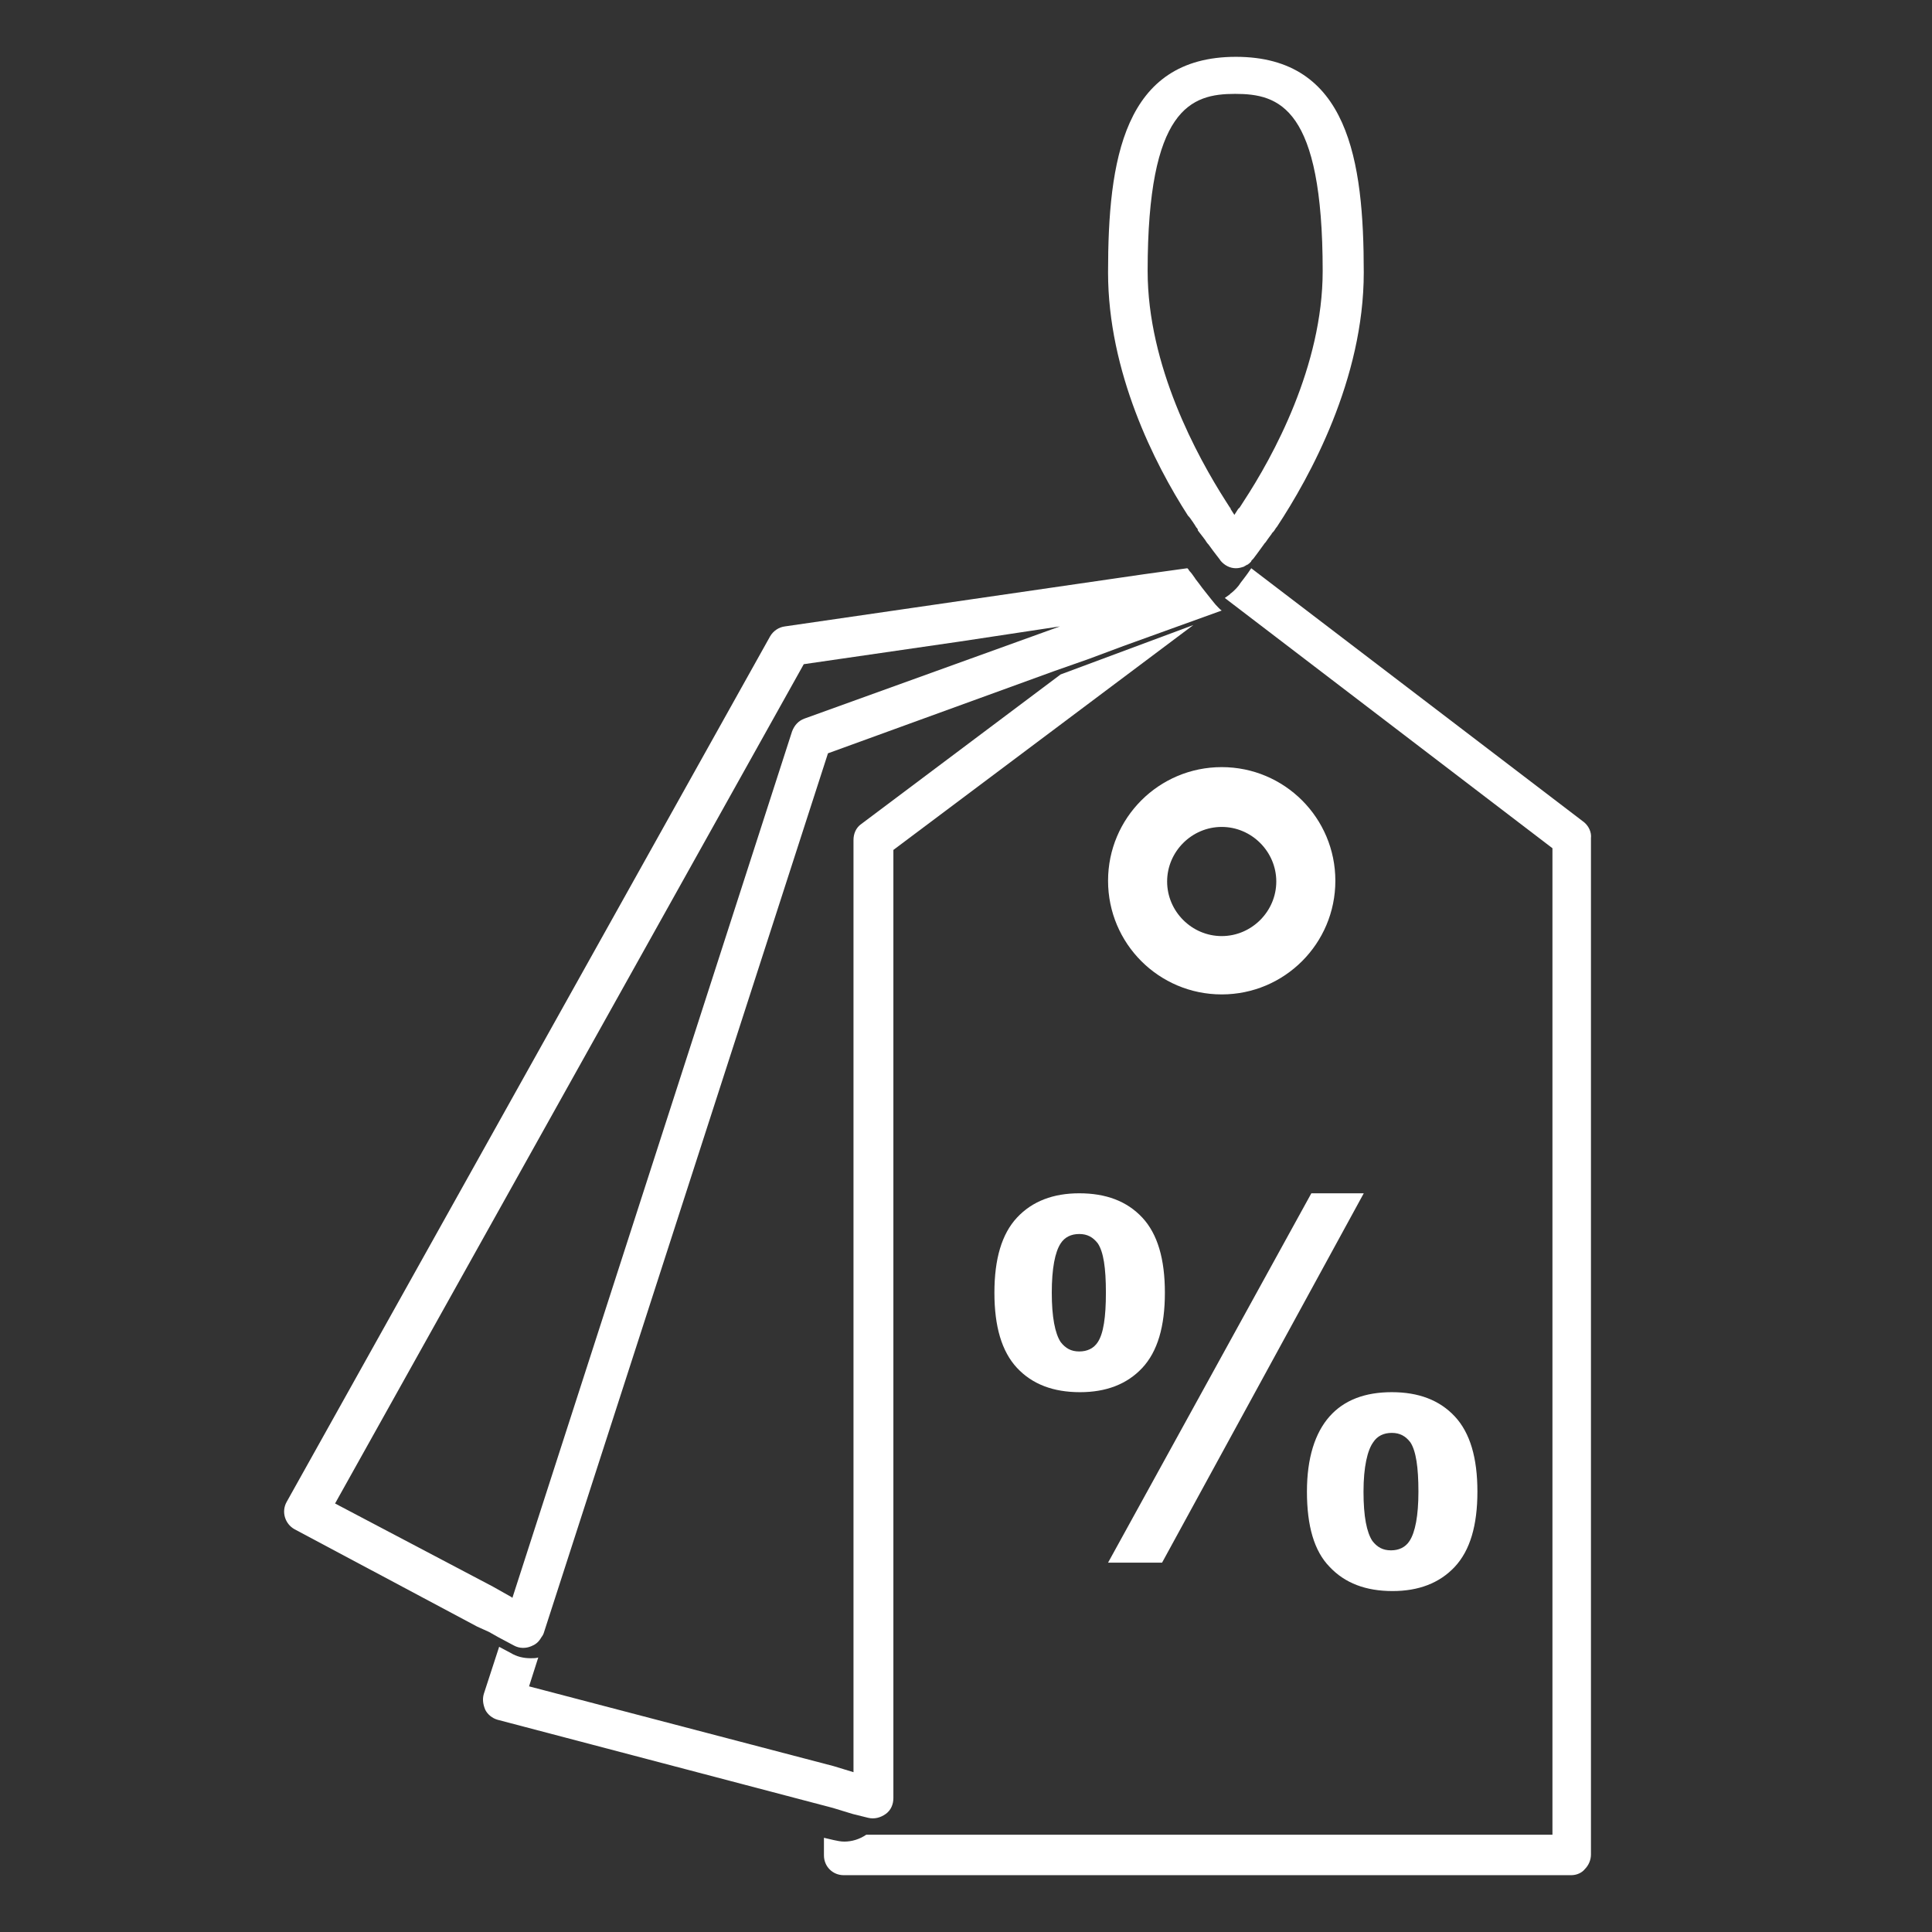
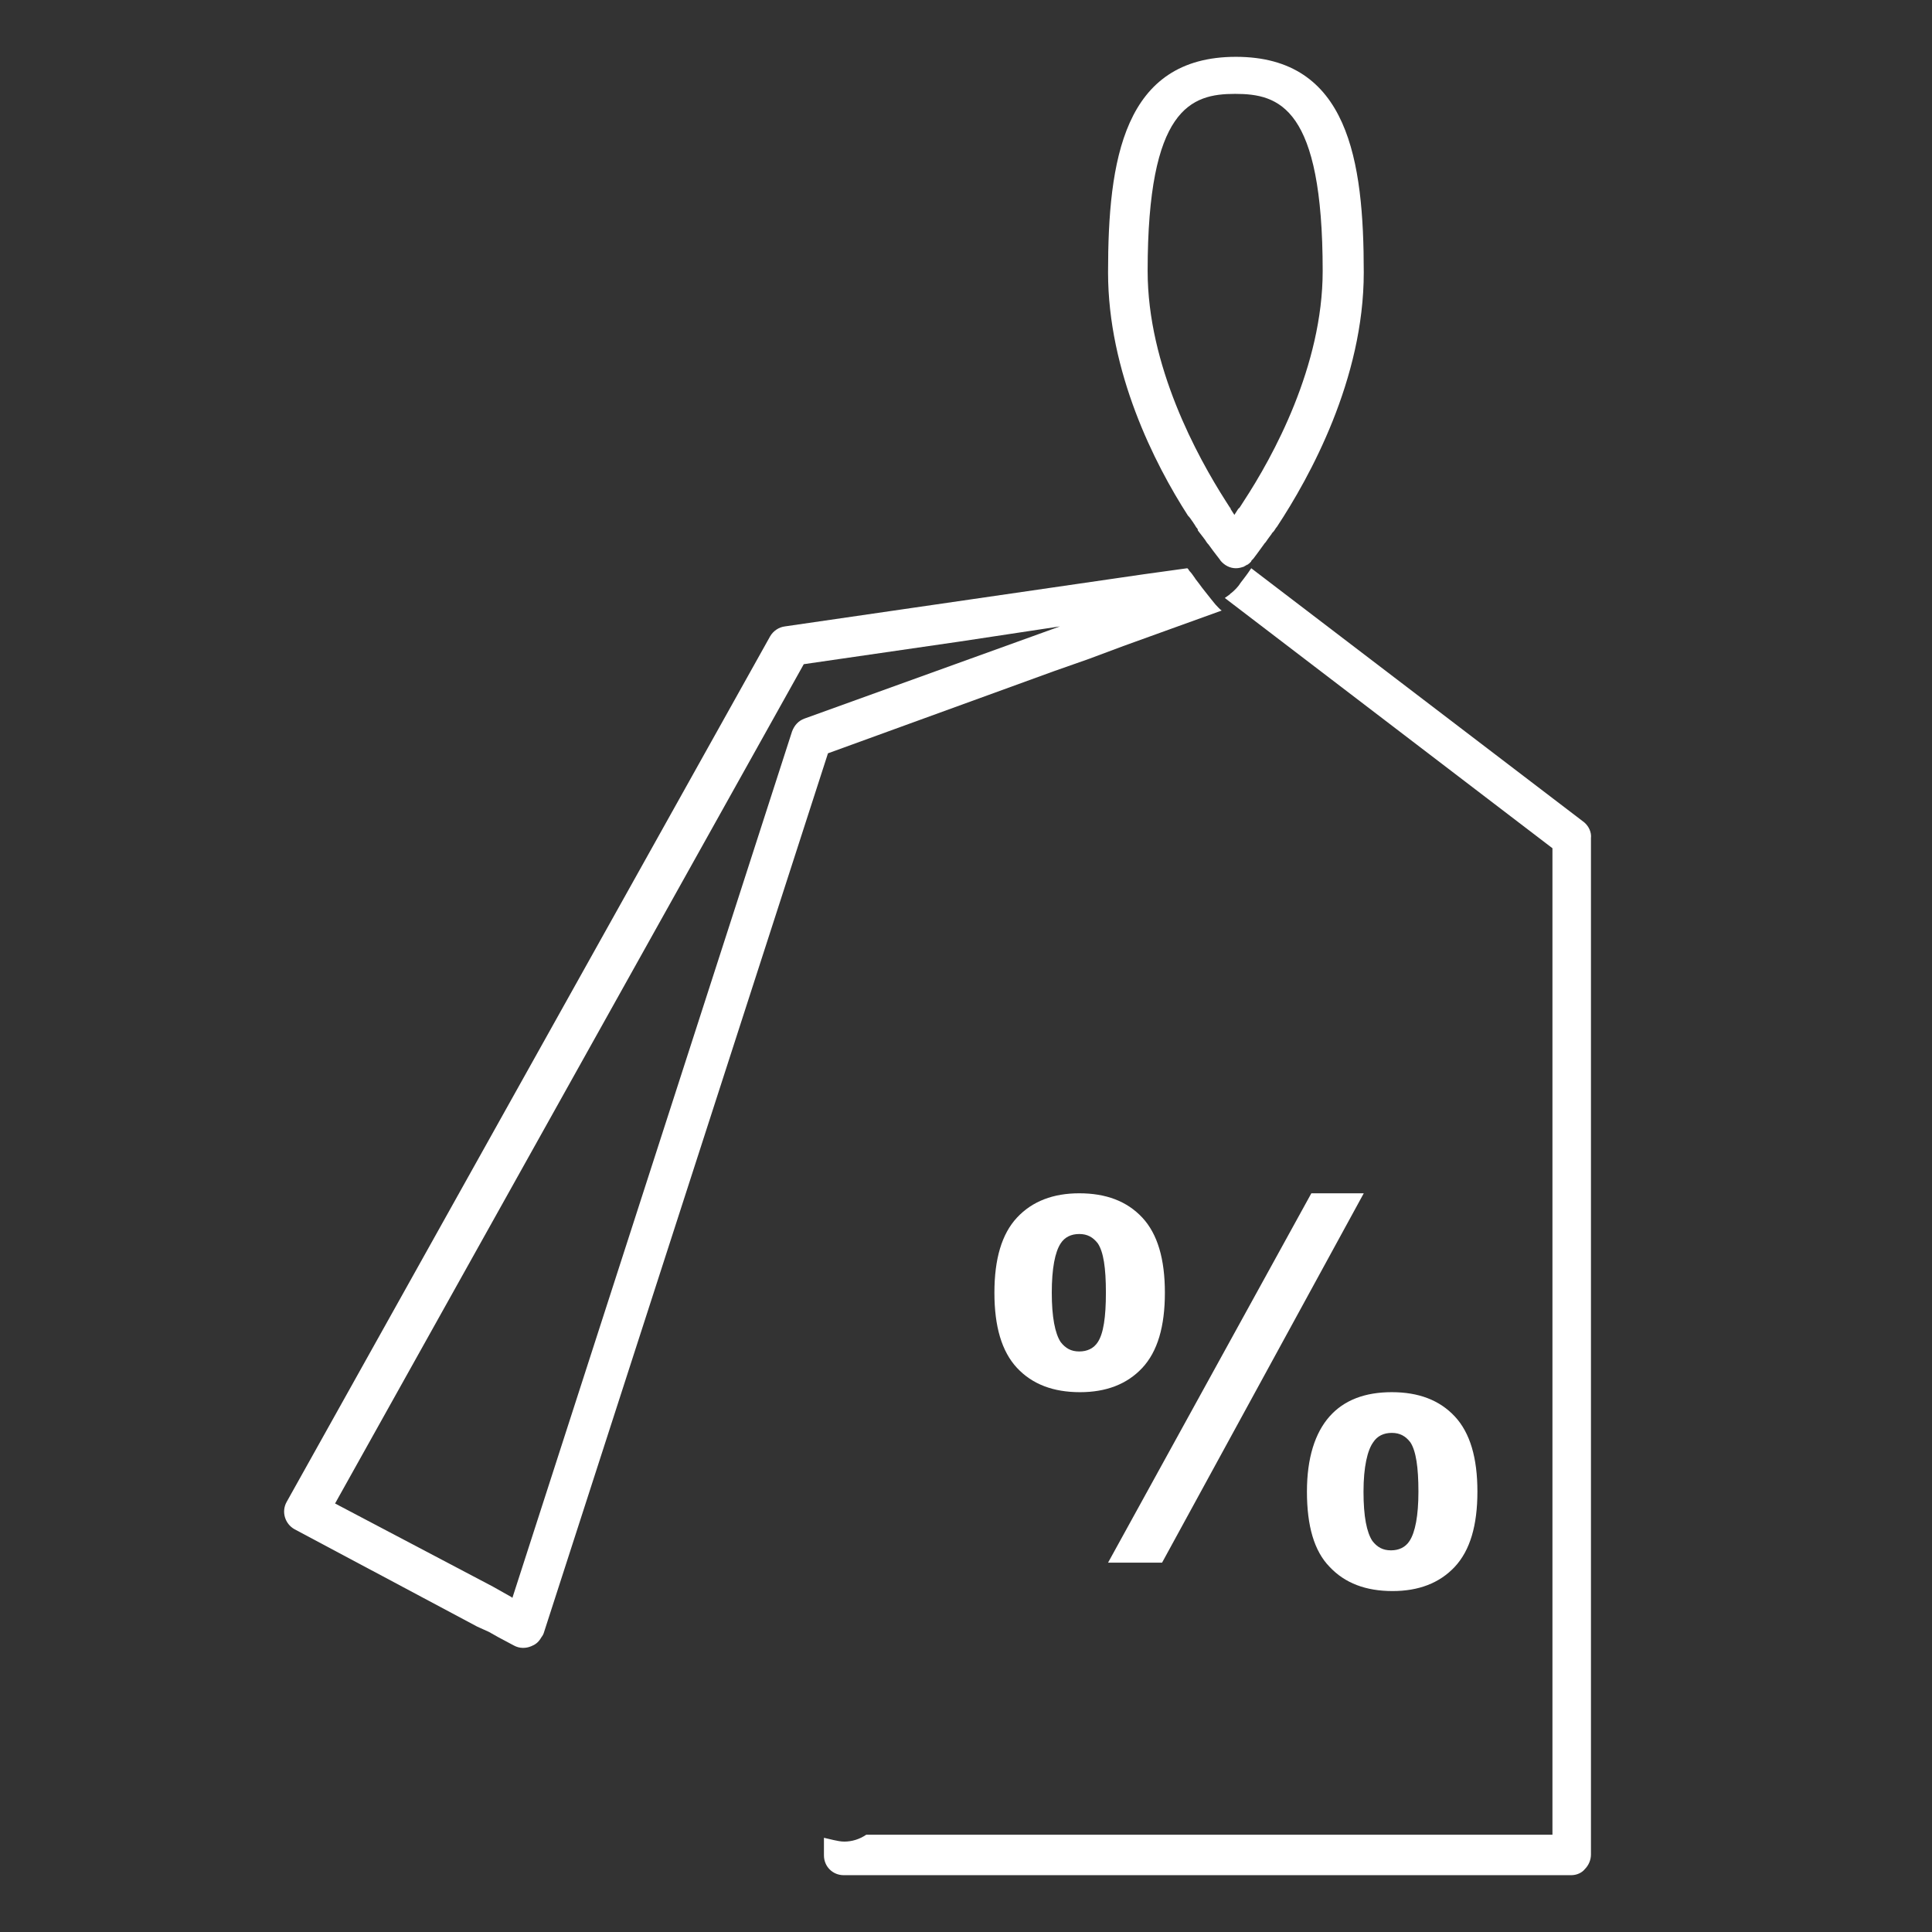
<svg xmlns="http://www.w3.org/2000/svg" width="100%" height="100%" viewBox="0 0 68 68" version="1.1" xml:space="preserve" style="fill-rule:evenodd;clip-rule:evenodd;stroke-linejoin:round;stroke-miterlimit:1.414;">
  <rect x="0" y="0" width="68" height="68" fill="#333333" stroke="none" />
  <g>
    <path d="M55.757,28.942l-11.718,-8.942c-0.159,0.242 -0.292,0.403 -0.372,0.51c-0.08,0.134 -0.212,0.269 -0.345,0.376c0,0 -0.027,0 -0.027,0.027l-0.186,0.134l11.532,8.808l0,34.722l-24.153,0c-0.239,0.161 -0.505,0.241 -0.771,0.241c-0.132,0 -0.239,-0.026 -0.372,-0.053l-0.345,-0.081l0,0.618c0,0.403 0.319,0.698 0.691,0.698l25.614,0c0.186,0 0.372,-0.081 0.478,-0.215c0.133,-0.134 0.213,-0.322 0.213,-0.51l0,-35.769c0.026,-0.215 -0.08,-0.43 -0.239,-0.564Z" style="fill:#fff;fill-rule:nonzero;" />
-     <path d="M43,27c-2.211,0 -4,1.789 -4,4c0,2.211 1.789,4 4,4c2.211,0 4,-1.789 4,-4c0,-2.211 -1.789,-4 -4,-4Zm0,5.947c-1.053,0 -1.921,-0.868 -1.921,-1.921c0,-1.052 0.868,-1.921 1.921,-1.921c1.053,0 1.921,0.869 1.921,1.921c0,1.053 -0.868,1.921 -1.921,1.921Z" style="fill:#fff;fill-rule:nonzero;" />
-     <path d="M30.553,63.98c0.216,0.053 0.432,0 0.621,-0.134c0.189,-0.134 0.27,-0.348 0.27,-0.562l0,-33.369l10.556,-7.915l-4.67,1.738l-7.02,5.267c-0.189,0.134 -0.27,0.348 -0.27,0.562l0,32.808l-0.35,-0.107l-0.351,-0.107l-10.718,-2.807l0.324,-1.016c-0.081,0.026 -0.162,0.026 -0.27,0.026c-0.243,0 -0.486,-0.053 -0.702,-0.187l-0.405,-0.214l-0.54,1.658c-0.054,0.187 -0.027,0.374 0.054,0.562c0.081,0.16 0.243,0.294 0.432,0.347l11.798,3.102l0.701,0.214l0.54,0.134Z" style="fill:#fff;fill-rule:nonzero;" />
    <path d="M17.209,57.438l0.33,0.186l0.55,0.293c0.193,0.106 0.413,0.106 0.605,0.026c0.138,-0.053 0.247,-0.133 0.33,-0.266c0.027,-0.053 0.082,-0.106 0.11,-0.186l10.008,-30.977l7.974,-2.898l1.21,-0.425l1.21,-0.452l3.464,-1.25c-0.082,-0.053 -0.137,-0.133 -0.22,-0.213c-0.027,-0.026 -0.192,-0.239 -0.467,-0.585c-0.055,-0.079 -0.138,-0.186 -0.22,-0.292c-0.028,-0.027 -0.028,-0.053 -0.055,-0.08c-0.055,-0.08 -0.11,-0.159 -0.165,-0.213c-0.028,-0.026 -0.028,-0.053 -0.055,-0.079l-0.028,-0.027l-1.54,0.213l-12.62,1.834c-0.22,0.027 -0.412,0.16 -0.522,0.346l-17.02,30.472c-0.192,0.345 -0.055,0.771 0.275,0.957l6.434,3.43l0.412,0.186Zm-5.416,-4.52l16.497,-29.541l5.499,-0.798l1.76,-0.266l1.759,-0.266l-8.991,3.244c-0.22,0.08 -0.357,0.24 -0.439,0.452l-9.844,30.498l-0.027,-0.026l-0.33,-0.186l-0.33,-0.186l-5.554,-2.925Z" style="fill:#fff;fill-rule:nonzero;" />
    <path d="M41.973,18.357c0.027,0.026 0.027,0.052 0.054,0.078c0.027,0.052 0.053,0.078 0.08,0.13c0.027,0.026 0.054,0.052 0.054,0.105c0.026,0.026 0.053,0.078 0.08,0.104c0.027,0.026 0.054,0.078 0.08,0.104c0.027,0.026 0.054,0.079 0.081,0.105c0.053,0.078 0.08,0.13 0.134,0.182c0.241,0.339 0.401,0.522 0.428,0.574c0.134,0.157 0.322,0.261 0.536,0.261c0.107,0 0.188,-0.026 0.268,-0.052c0.027,0 0.027,-0.026 0.053,-0.026c0.027,-0.026 0.054,-0.026 0.081,-0.052l0.027,0c0,0 0,-0.027 0.026,-0.027c0.027,-0.026 0.054,-0.052 0.081,-0.078c0,-0.026 0.026,-0.052 0.08,-0.104c0.08,-0.104 0.214,-0.287 0.402,-0.548l0.027,-0.026c0.053,-0.078 0.107,-0.157 0.187,-0.261c0.027,-0.026 0.027,-0.052 0.054,-0.078l0.026,-0.026c0.054,-0.052 0.081,-0.131 0.134,-0.183c1.152,-1.748 3.054,-5.191 3.054,-8.948c0,-3.939 -0.536,-7.591 -4.5,-7.591c-3.964,0 -4.5,3.652 -4.5,7.591c0,3.496 1.634,6.731 2.812,8.557c0.054,0.052 0.108,0.13 0.161,0.209Zm-1.58,-8.818c0,-5.739 1.527,-6.235 3.08,-6.235c1.554,0 3.081,0.47 3.081,6.235c0,3.339 -1.742,6.522 -2.786,8.113l-0.134,0.209l-0.027,0.026l-0.027,0.026l-0.134,0.209l-0.134,-0.209l0,-0.026l-0.026,-0.026l-0.134,-0.209c-1.018,-1.591 -2.759,-4.774 -2.759,-8.113Z" style="fill:#fff;fill-rule:nonzero;" />
    <path d="M40.204,42.854c-0.54,-0.578 -1.28,-0.854 -2.218,-0.854c-0.91,0 -1.65,0.276 -2.19,0.854c-0.54,0.579 -0.796,1.461 -0.796,2.646c0,1.185 0.256,2.067 0.796,2.646c0.54,0.578 1.28,0.854 2.218,0.854c0.91,0 1.65,-0.276 2.19,-0.854c0.54,-0.579 0.796,-1.461 0.796,-2.646c0,-1.185 -0.256,-2.067 -0.796,-2.646Zm-1.564,4.382c-0.142,0.221 -0.37,0.331 -0.654,0.331c-0.285,0 -0.484,-0.11 -0.654,-0.331c-0.199,-0.303 -0.313,-0.882 -0.313,-1.736c0,-0.854 0.114,-1.433 0.313,-1.736c0.142,-0.221 0.369,-0.331 0.654,-0.331c0.284,0 0.483,0.11 0.654,0.331c0.199,0.303 0.284,0.854 0.284,1.736c0,0.854 -0.085,1.433 -0.284,1.736Z" style="fill:#fff;fill-rule:nonzero;" />
    <path d="M46.796,55.146c0.54,0.578 1.28,0.854 2.218,0.854c0.91,0 1.65,-0.276 2.19,-0.854c0.54,-0.579 0.796,-1.461 0.796,-2.646c0,-1.185 -0.256,-2.067 -0.796,-2.646c-0.54,-0.578 -1.28,-0.854 -2.218,-0.854c-0.939,0 -1.678,0.276 -2.19,0.854c-0.512,0.579 -0.796,1.461 -0.796,2.646c0,1.213 0.256,2.094 0.796,2.646Zm1.536,-4.382c0.142,-0.221 0.369,-0.331 0.654,-0.331c0.284,0 0.483,0.11 0.654,0.331c0.199,0.303 0.284,0.882 0.284,1.736c0,0.854 -0.114,1.433 -0.313,1.736c-0.142,0.221 -0.369,0.331 -0.654,0.331c-0.284,0 -0.483,-0.11 -0.654,-0.331c-0.199,-0.303 -0.312,-0.854 -0.312,-1.736c0,-0.882 0.142,-1.461 0.341,-1.736Z" style="fill:#fff;fill-rule:nonzero;" />
    <path d="M39,55l1.901,0l7.099,-13l-1.845,0l-7.155,13Z" style="fill:#fff;fill-rule:nonzero;" />
  </g>
</svg>